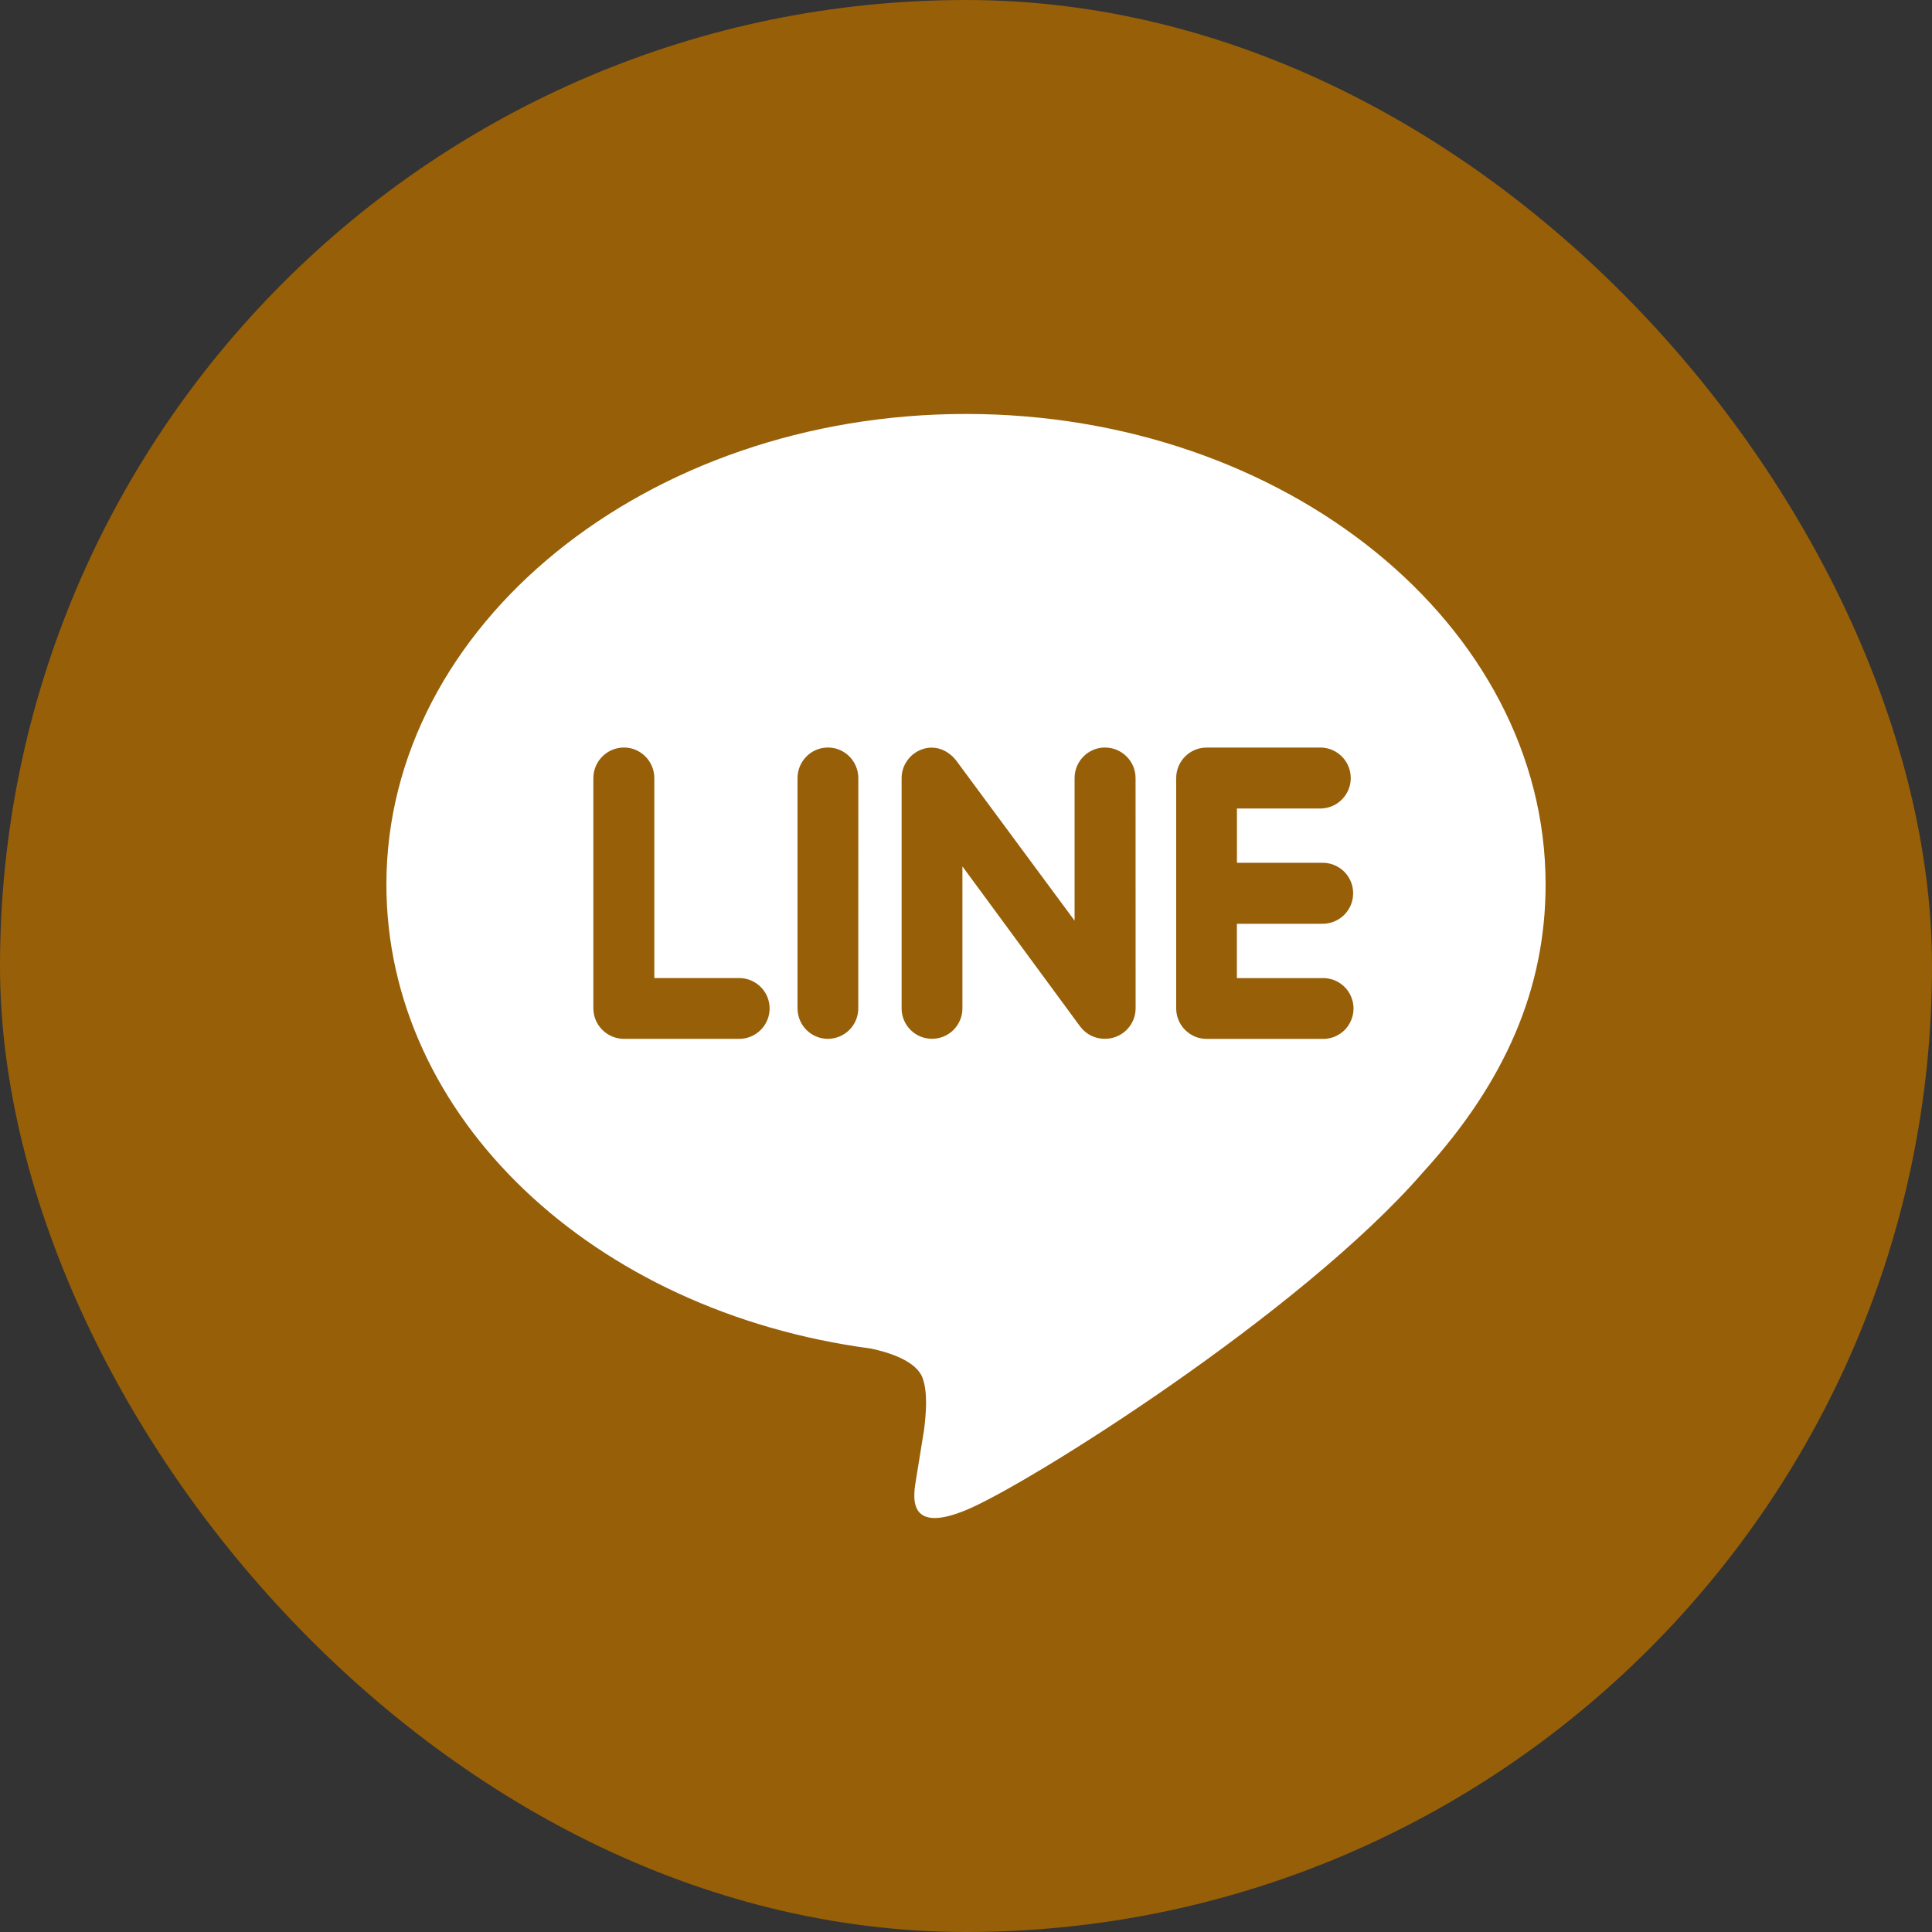
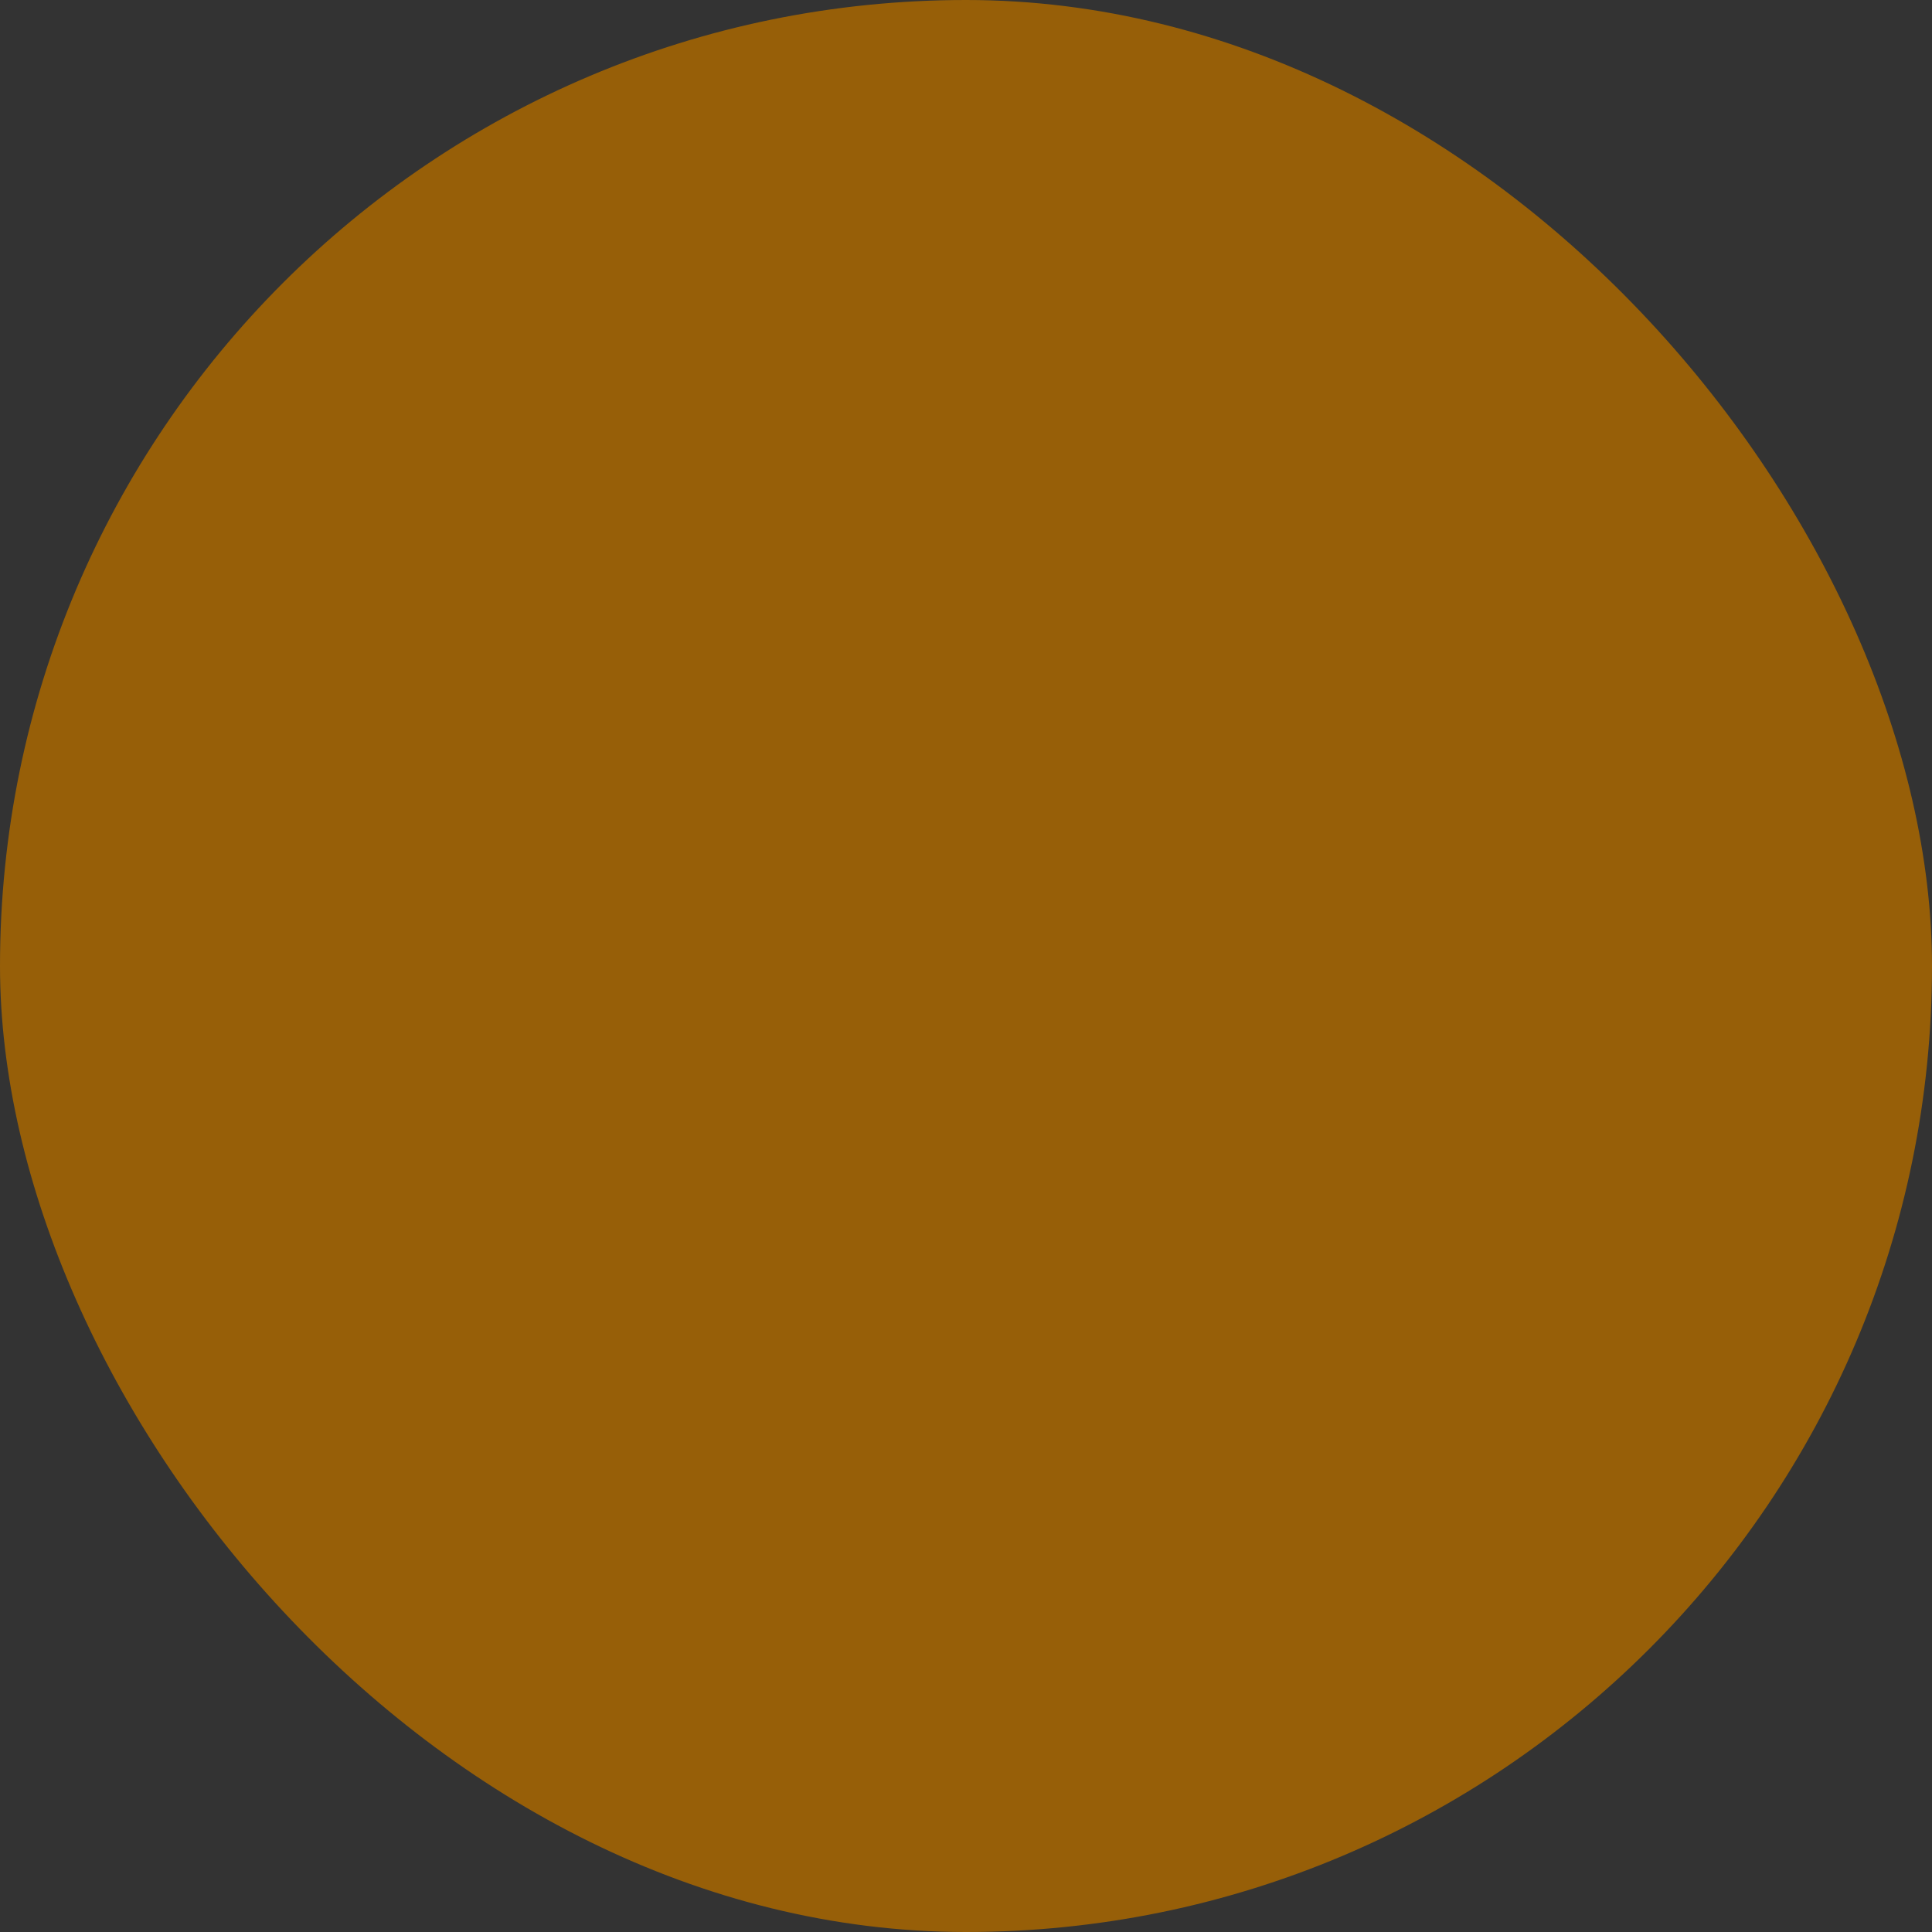
<svg xmlns="http://www.w3.org/2000/svg" width="34" height="34" viewBox="0 0 34 34" fill="none">
  <rect x="0" y="0" width="34" height="34" fill="#333333" stroke="none" />
  <rect width="34" height="34" rx="17" fill="#975f08" />
  <g clip-path="url(#clip0_1373_4886)">
    <path d="M23.258 15.184C23.33 15.181 23.402 15.193 23.469 15.219C23.536 15.245 23.598 15.284 23.65 15.334C23.701 15.384 23.743 15.444 23.771 15.511C23.799 15.577 23.813 15.648 23.813 15.72C23.813 15.792 23.799 15.864 23.771 15.93C23.743 15.996 23.701 16.056 23.65 16.106C23.598 16.156 23.536 16.195 23.469 16.221C23.402 16.247 23.33 16.259 23.258 16.257H21.767V17.213H23.258C23.331 17.209 23.403 17.221 23.471 17.246C23.539 17.271 23.601 17.31 23.654 17.36C23.706 17.41 23.748 17.47 23.776 17.537C23.805 17.604 23.82 17.675 23.82 17.748C23.82 17.82 23.805 17.892 23.776 17.959C23.748 18.025 23.706 18.086 23.654 18.136C23.601 18.186 23.539 18.224 23.471 18.25C23.403 18.275 23.331 18.286 23.258 18.283H21.233C21.091 18.282 20.956 18.226 20.856 18.125C20.756 18.025 20.699 17.889 20.699 17.748V13.693C20.699 13.398 20.938 13.156 21.233 13.156H23.262C23.4 13.163 23.529 13.223 23.624 13.323C23.719 13.423 23.771 13.556 23.771 13.694C23.771 13.831 23.717 13.964 23.622 14.063C23.526 14.163 23.396 14.222 23.259 14.228H21.768V15.184L23.258 15.184ZM19.985 17.747C19.984 17.889 19.927 18.025 19.826 18.125C19.725 18.225 19.589 18.281 19.447 18.281C19.363 18.282 19.28 18.264 19.204 18.227C19.129 18.19 19.063 18.136 19.012 18.069L16.937 15.247V17.747C16.937 17.888 16.88 18.024 16.78 18.125C16.68 18.225 16.544 18.281 16.402 18.281C16.26 18.281 16.124 18.225 16.024 18.125C15.923 18.024 15.867 17.888 15.867 17.747V13.692C15.867 13.463 16.017 13.258 16.232 13.185C16.285 13.166 16.342 13.156 16.398 13.157C16.564 13.157 16.717 13.247 16.819 13.373L18.911 16.202V13.692C18.911 13.397 19.15 13.155 19.446 13.155C19.742 13.155 19.984 13.397 19.984 13.692L19.985 17.747ZM15.104 17.747C15.104 17.889 15.047 18.026 14.946 18.126C14.845 18.226 14.709 18.282 14.566 18.282C14.425 18.281 14.29 18.224 14.191 18.124C14.091 18.024 14.036 17.888 14.035 17.747V13.693C14.035 13.398 14.274 13.155 14.57 13.155C14.866 13.155 15.105 13.398 15.105 13.693L15.104 17.747ZM13.009 18.282H10.98C10.838 18.282 10.702 18.225 10.601 18.125C10.5 18.025 10.443 17.889 10.442 17.747V13.693C10.442 13.398 10.684 13.155 10.98 13.155C11.276 13.155 11.515 13.398 11.515 13.693V17.212H13.009C13.151 17.212 13.287 17.269 13.387 17.369C13.488 17.469 13.544 17.605 13.544 17.747C13.544 17.889 13.488 18.025 13.387 18.125C13.287 18.226 13.151 18.282 13.009 18.282ZM27.2 15.565C27.2 11 22.621 7.285 17 7.285C11.379 7.285 6.8 11 6.8 15.565C6.8 19.656 10.429 23.082 15.33 23.733C15.662 23.803 16.113 23.953 16.23 24.235C16.332 24.49 16.296 24.885 16.263 25.155L16.123 26.021C16.083 26.277 15.917 27.028 17.013 26.57C18.112 26.111 22.893 23.104 25.035 20.639C26.499 19.036 27.2 17.388 27.2 15.565Z" fill="white" />
  </g>
  <defs>
    <clipPath id="clip0_1373_4886">
-       <rect width="20.4" height="20.4" fill="white" transform="translate(6.8 6.8)" />
-     </clipPath>
+       </clipPath>
  </defs>
</svg>